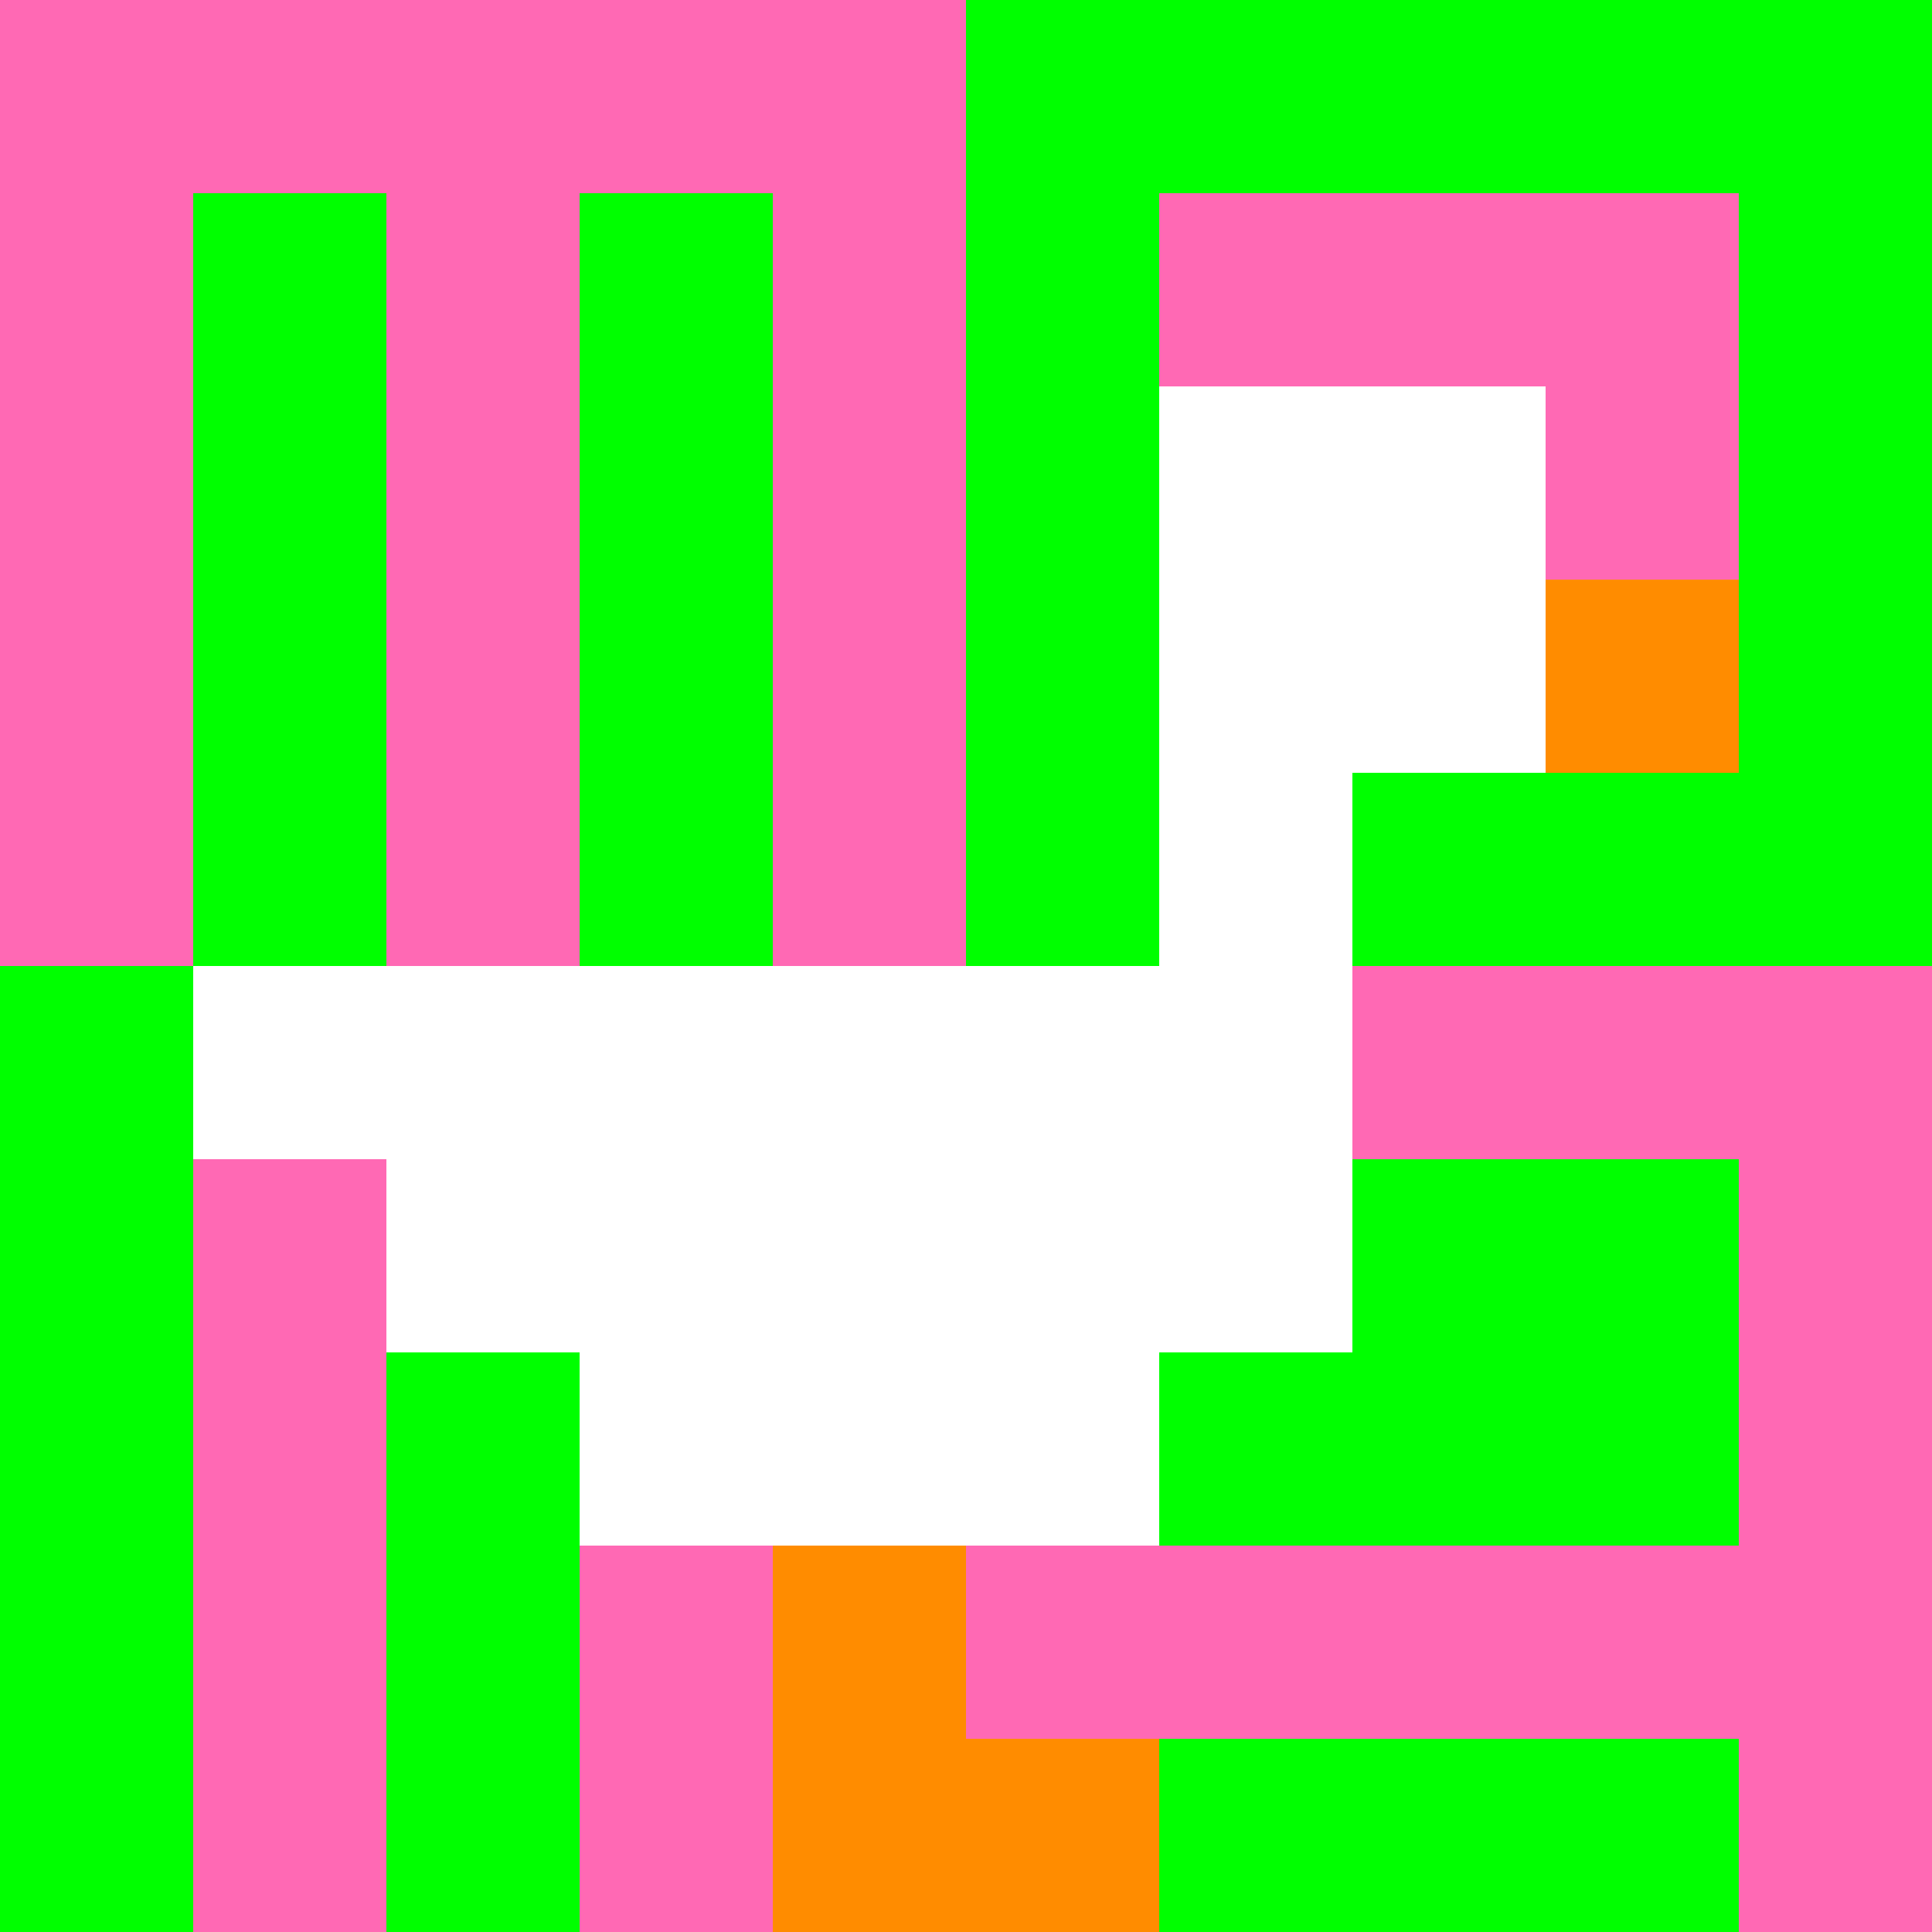
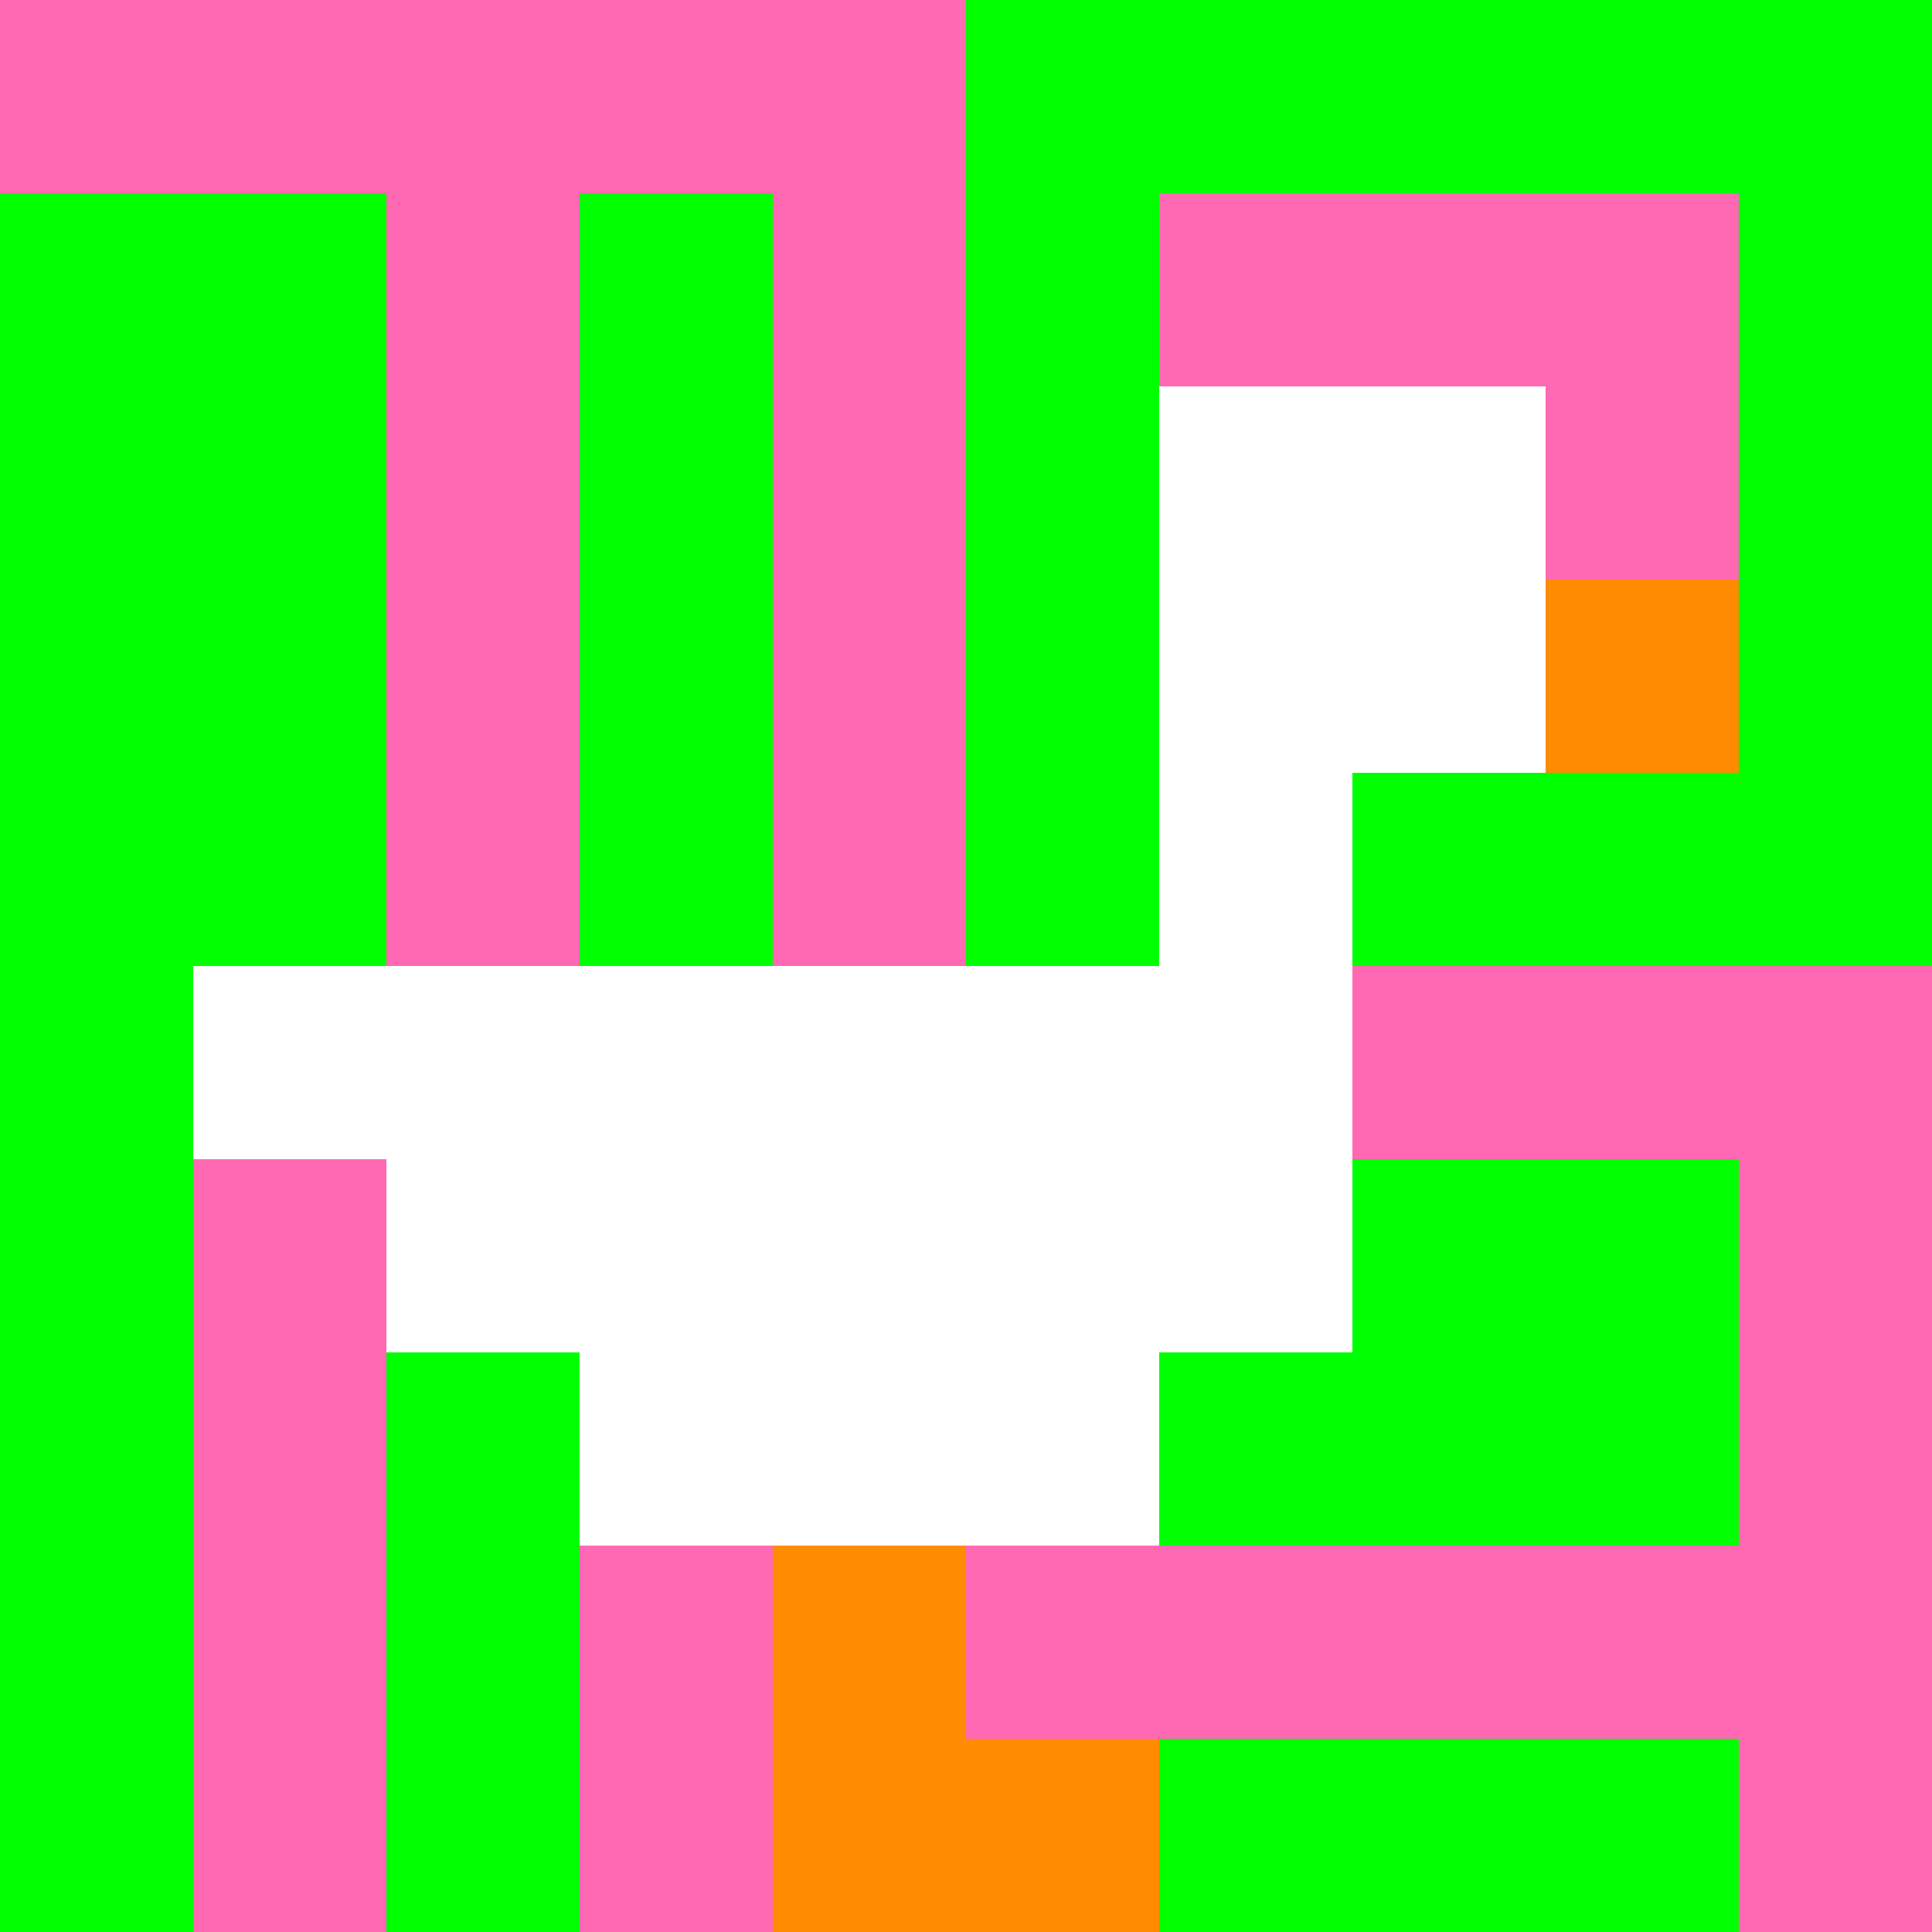
<svg xmlns="http://www.w3.org/2000/svg" version="1.1" width="100%" height="100%" viewBox="0 0 660 660" preserveAspectRatio="xMidYMid meet">
  <title>'goose-pfp-profile' by Dmitri Cherniak</title>
  <desc>The Goose Is Loose</desc>
  <rect width="100%" height="100%" fill="#FFFFFF" />
  <g>
    <g id="0-0">
      <rect x="0" y="0" height="660" width="660" fill="#00FF00" />
      <g>
        <rect id="0-0-0-0-5-1" x="0" y="0" width="330" height="66" fill="#FF69B4" />
-         <rect id="0-0-0-0-1-5" x="0" y="0" width="66" height="330" fill="#FF69B4" />
        <rect id="0-0-2-0-1-5" x="132" y="0" width="66" height="330" fill="#FF69B4" />
        <rect id="0-0-4-0-1-5" x="264" y="0" width="66" height="330" fill="#FF69B4" />
        <rect id="0-0-6-1-3-3" x="396" y="66" width="198" height="198" fill="#FF69B4" />
        <rect id="0-0-1-6-1-4" x="66" y="396" width="66" height="264" fill="#FF69B4" />
        <rect id="0-0-3-6-1-4" x="198" y="396" width="66" height="264" fill="#FF69B4" />
        <rect id="0-0-5-5-5-1" x="330" y="330" width="330" height="66" fill="#FF69B4" />
        <rect id="0-0-5-8-5-1" x="330" y="528" width="330" height="66" fill="#FF69B4" />
        <rect id="0-0-5-5-1-5" x="330" y="330" width="66" height="330" fill="#FF69B4" />
        <rect id="0-0-9-5-1-5" x="594" y="330" width="66" height="330" fill="#FF69B4" />
      </g>
      <g>
        <rect id="0-0-6-2-2-2" x="396" y="132" width="132" height="132" fill="#FFFFFF" />
        <rect id="0-0-6-2-1-4" x="396" y="132" width="66" height="264" fill="#FFFFFF" />
        <rect id="0-0-1-5-5-1" x="66" y="330" width="330" height="66" fill="#FFFFFF" />
        <rect id="0-0-2-5-5-2" x="132" y="330" width="330" height="132" fill="#FFFFFF" />
        <rect id="0-0-3-5-3-3" x="198" y="330" width="198" height="198" fill="#FFFFFF" />
        <rect id="0-0-8-3-1-1" x="528" y="198" width="66" height="66" fill="#FF8C00" />
        <rect id="0-0-4-8-1-2" x="264" y="528" width="66" height="132" fill="#FF8C00" />
        <rect id="0-0-4-9-2-1" x="264" y="594" width="132" height="66" fill="#FF8C00" />
      </g>
    </g>
  </g>
</svg>